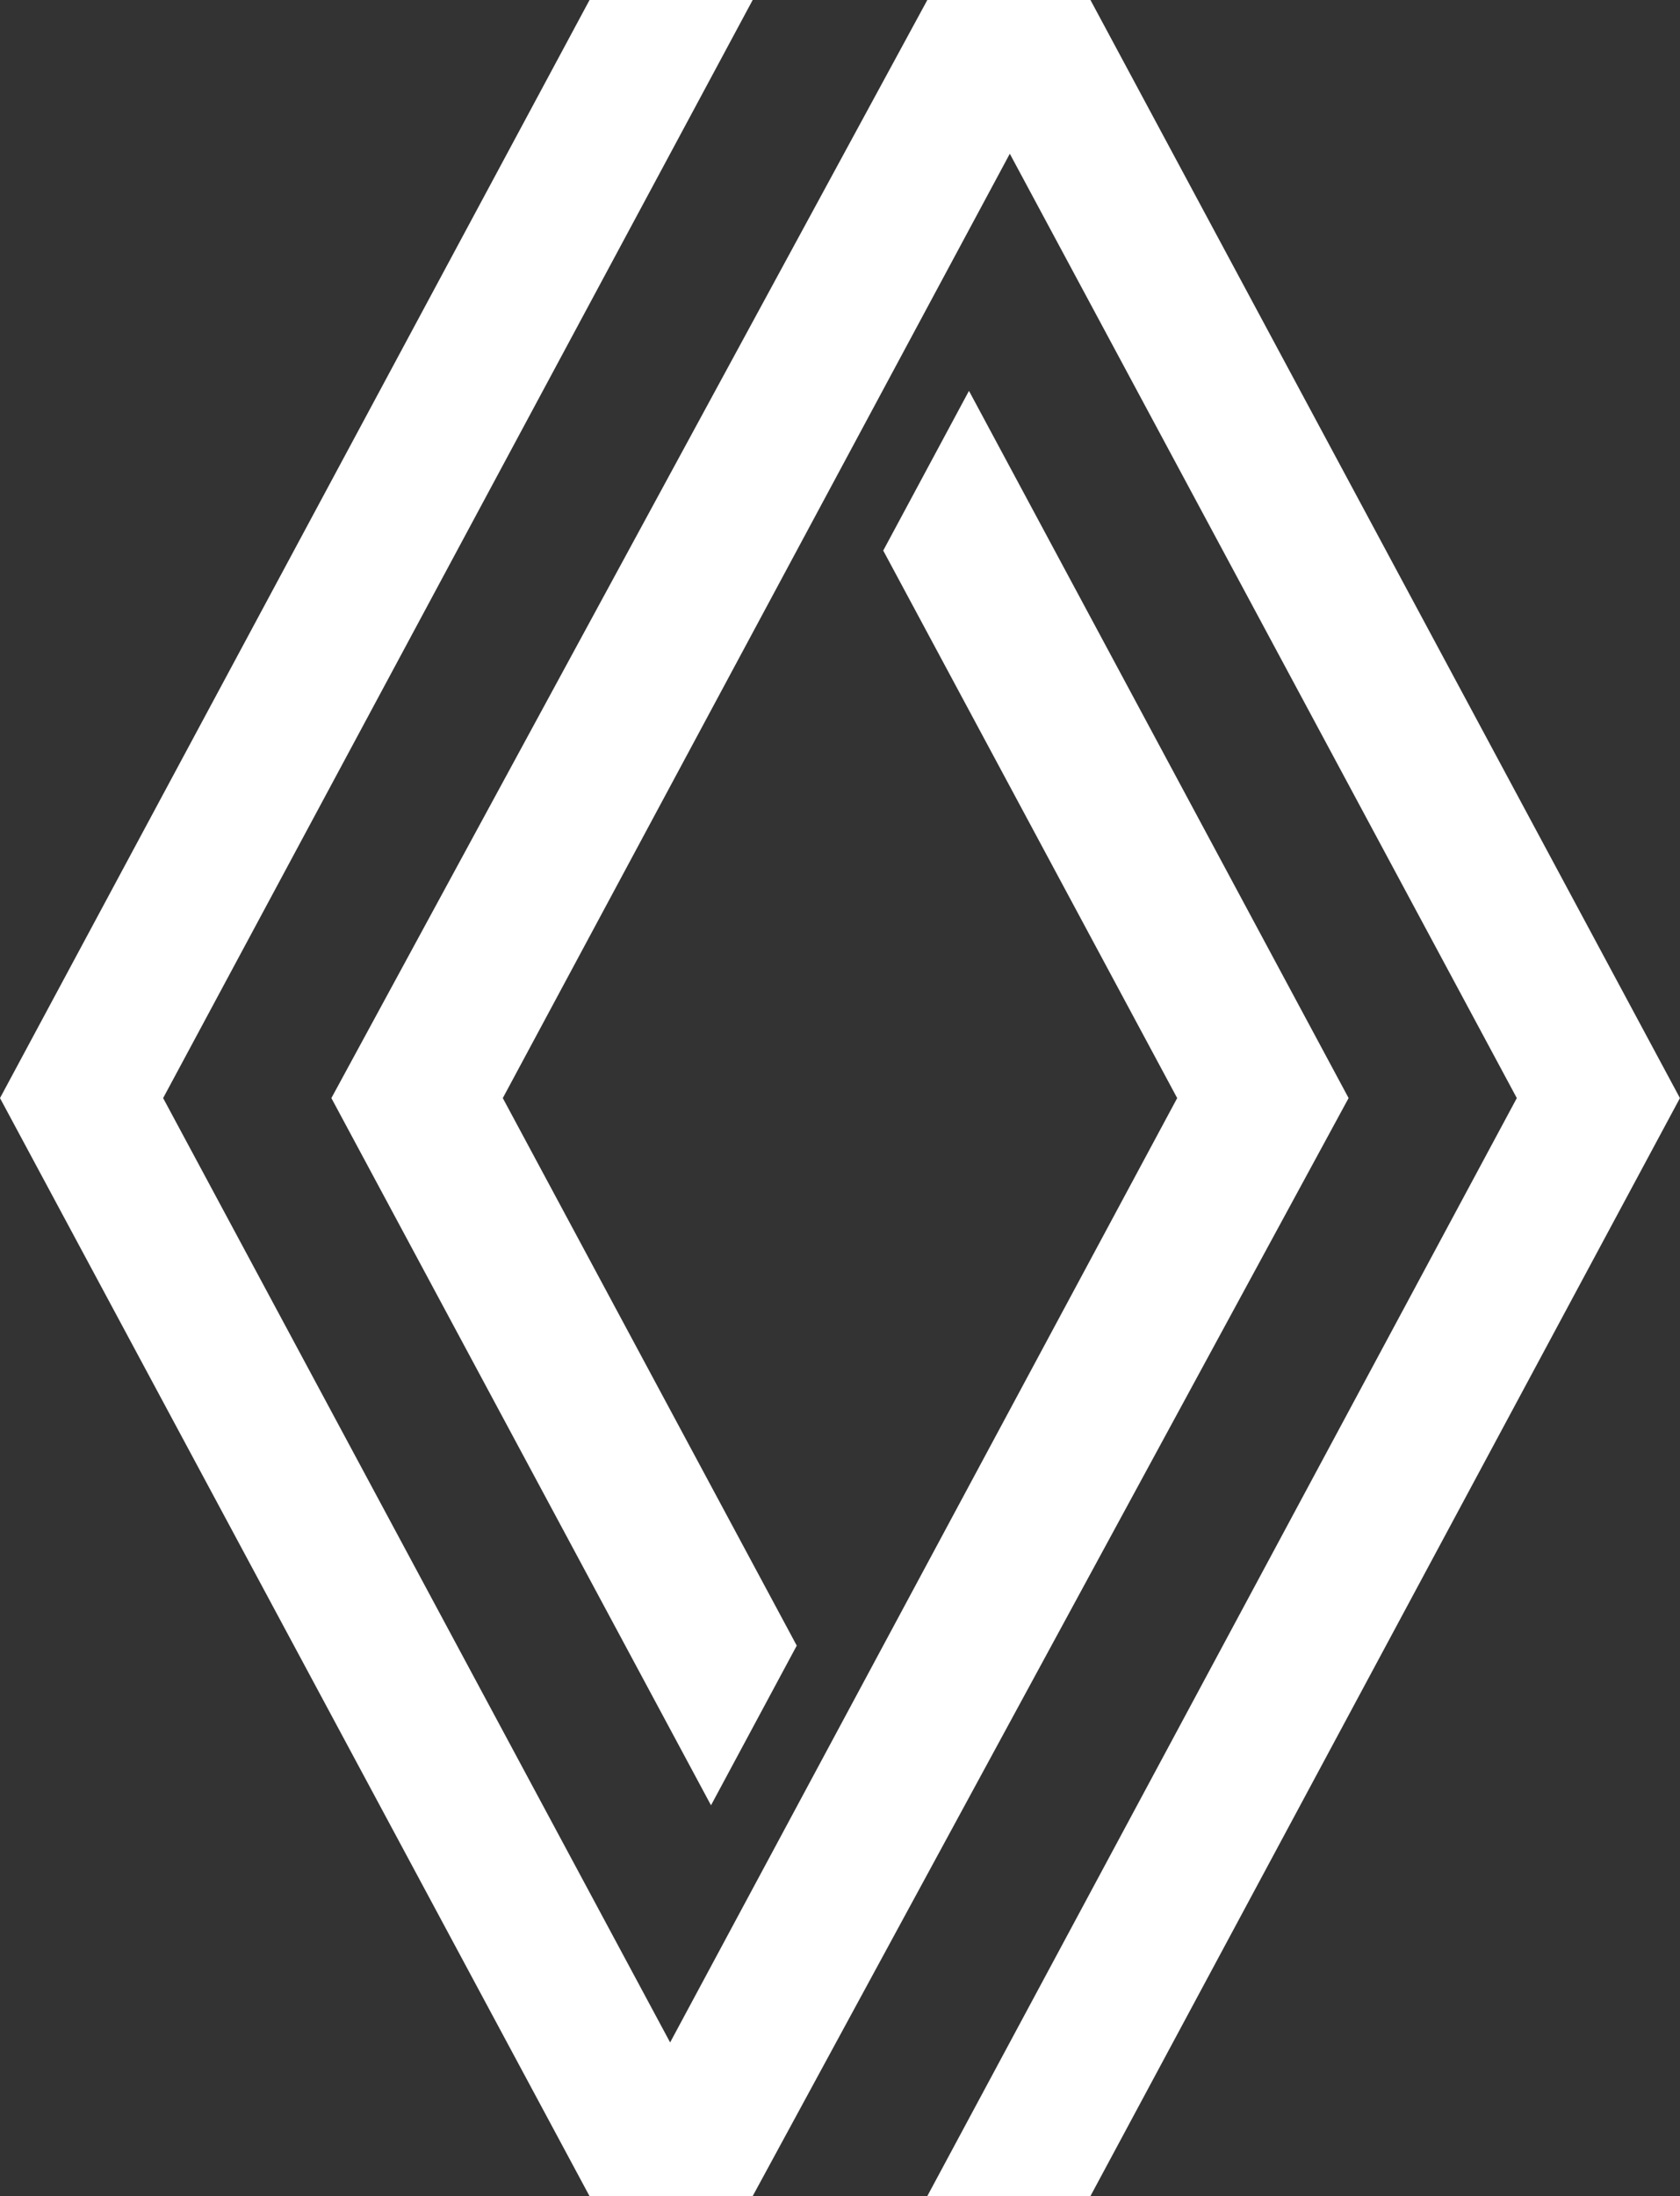
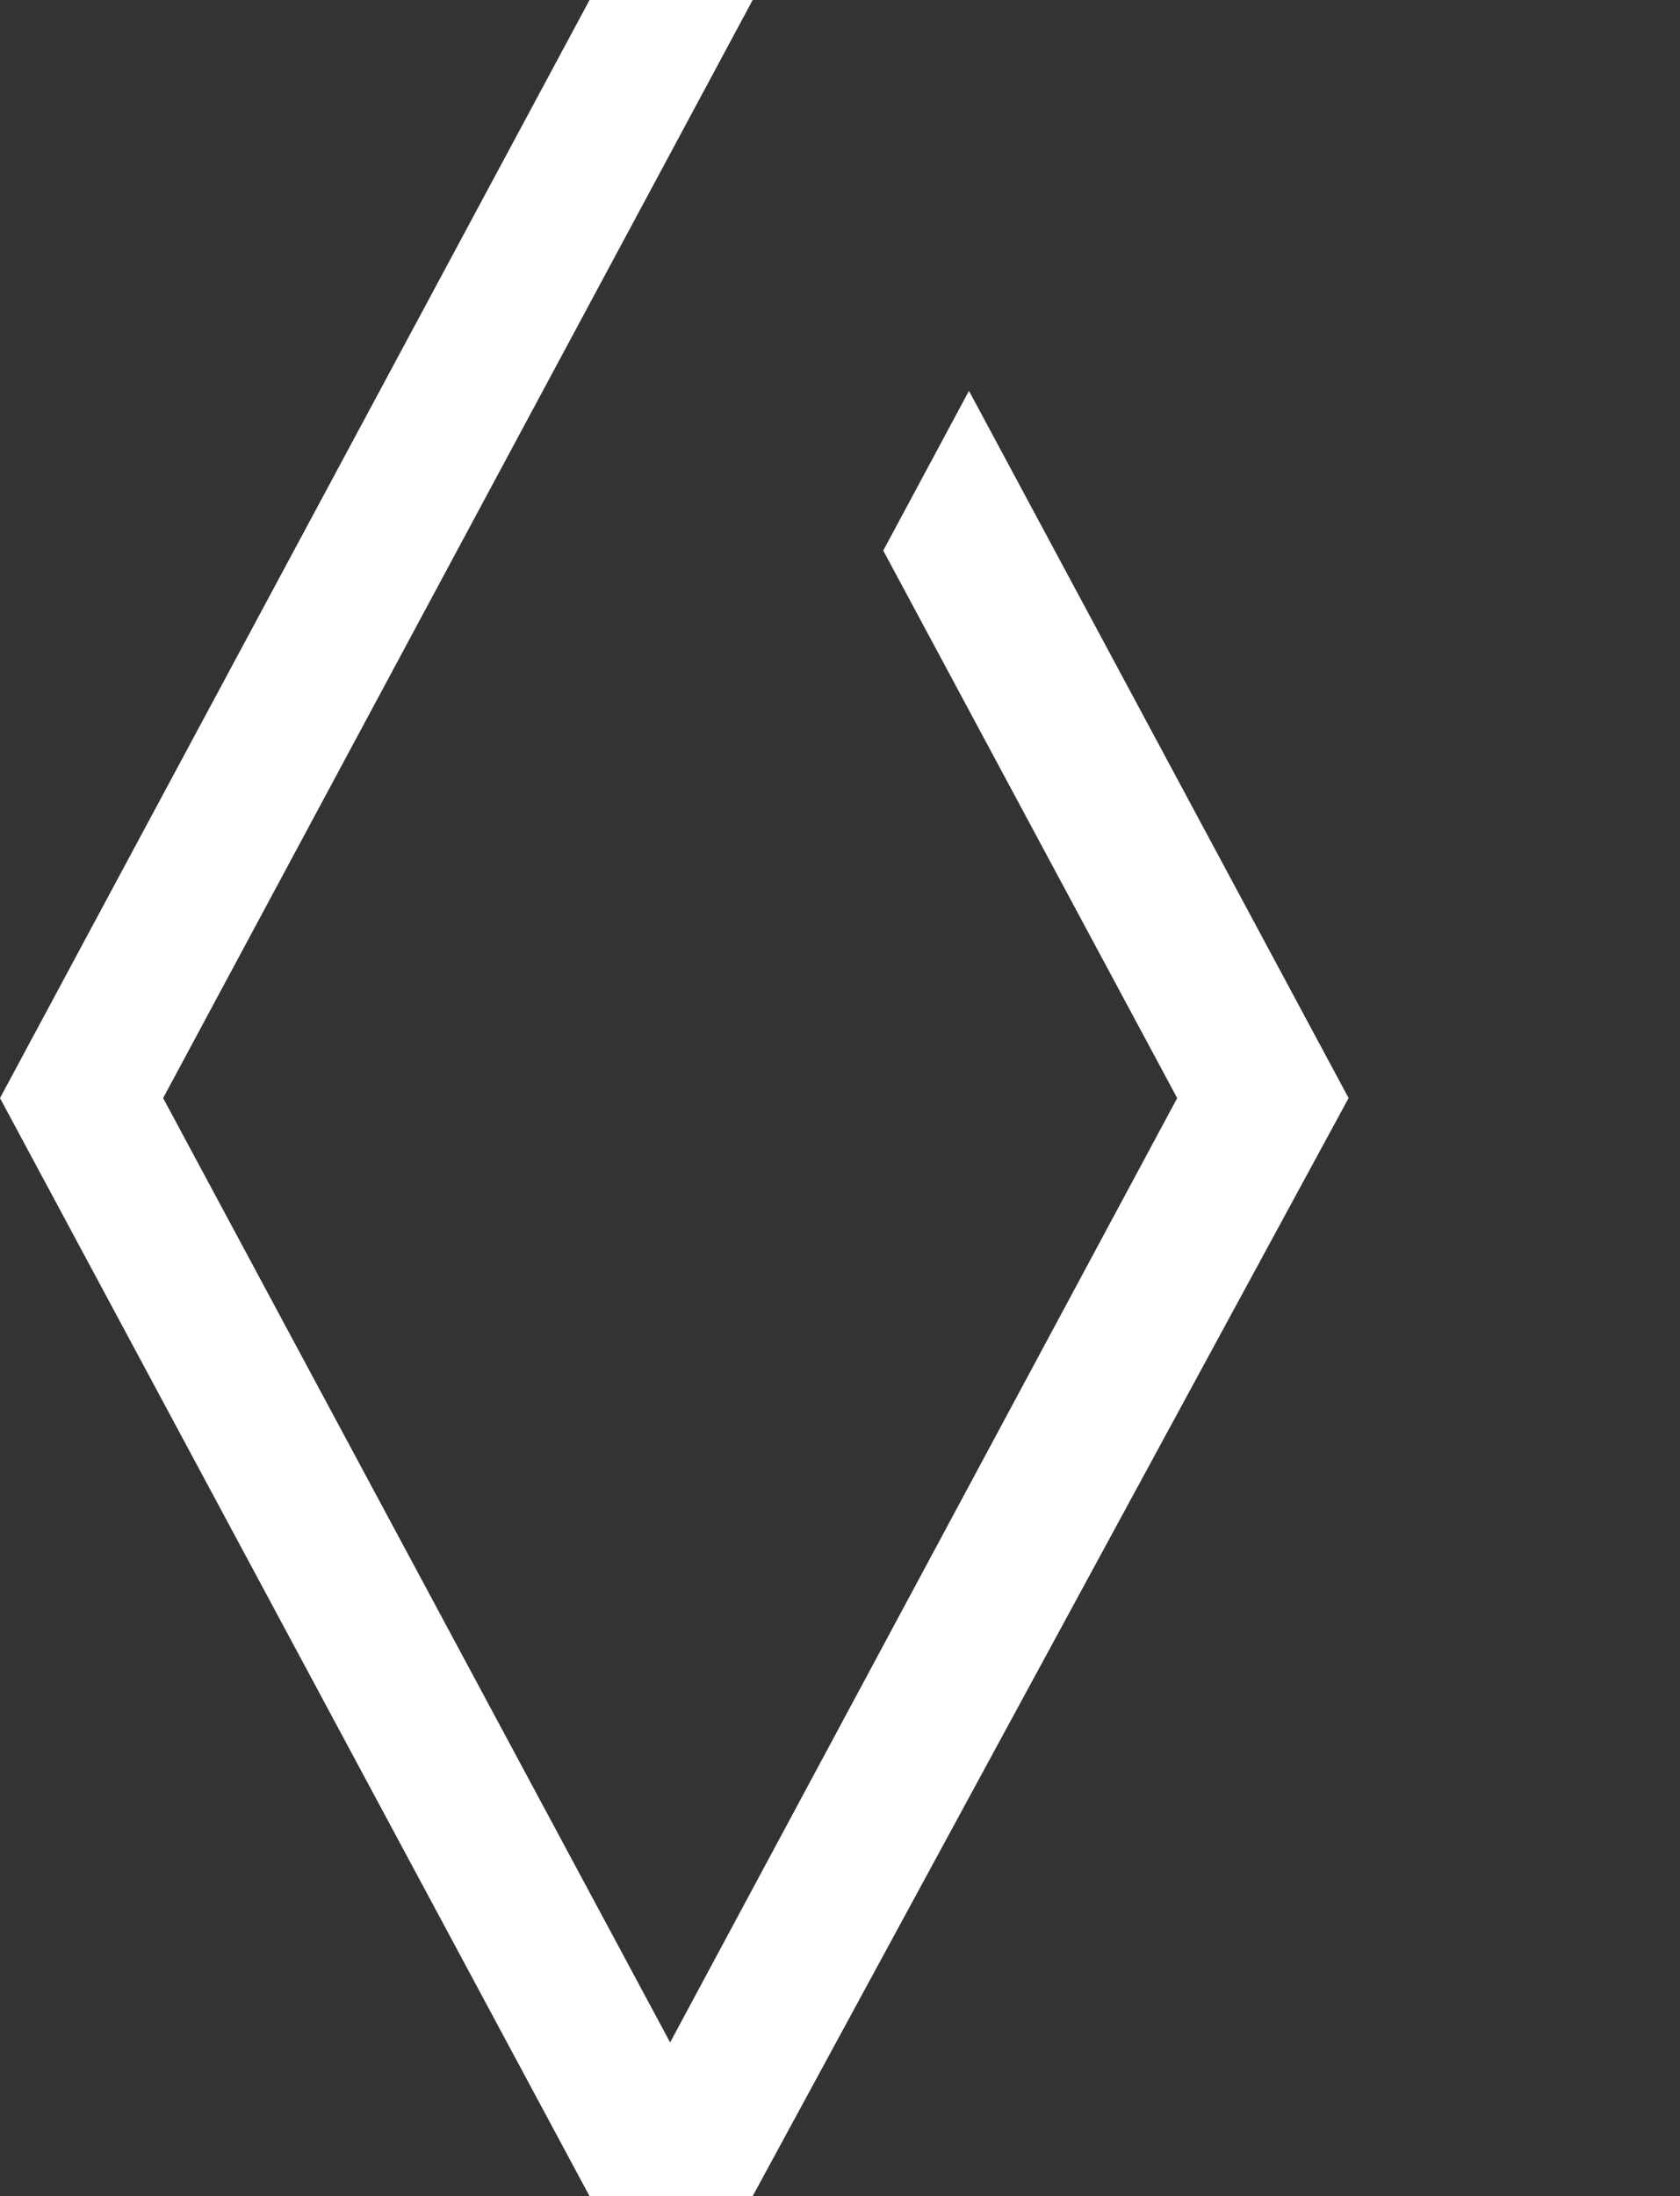
<svg xmlns="http://www.w3.org/2000/svg" width="74.789" height="97.741" viewBox="0 0 74.789 97.741">
  <rect x="0" y="0" width="74.789" height="97.741" fill="#333333" stroke="none" />
  <g id="layer1" transform="translate(-0.001 0)">
-     <path id="path132" d="M268.007,76.682l-26.53,48.871,16.9,31.475,3.817-7.107-13.086-24.368,22.571-42.029,22.57,42.029-26.245,48.871h7.262l26.245-48.871L275.269,76.682Z" transform="translate(-226.724 -76.682)" fill="#fff" />
    <path id="path132-6" d="M77.729,174.423l26.53-48.871-16.9-31.475-3.817,7.108,13.086,24.368L74.055,167.582l-22.57-42.029L77.73,76.682H70.468L44.223,125.553l26.245,48.871Z" transform="translate(-44.222 -76.682)" fill="#fff" />
  </g>
</svg>